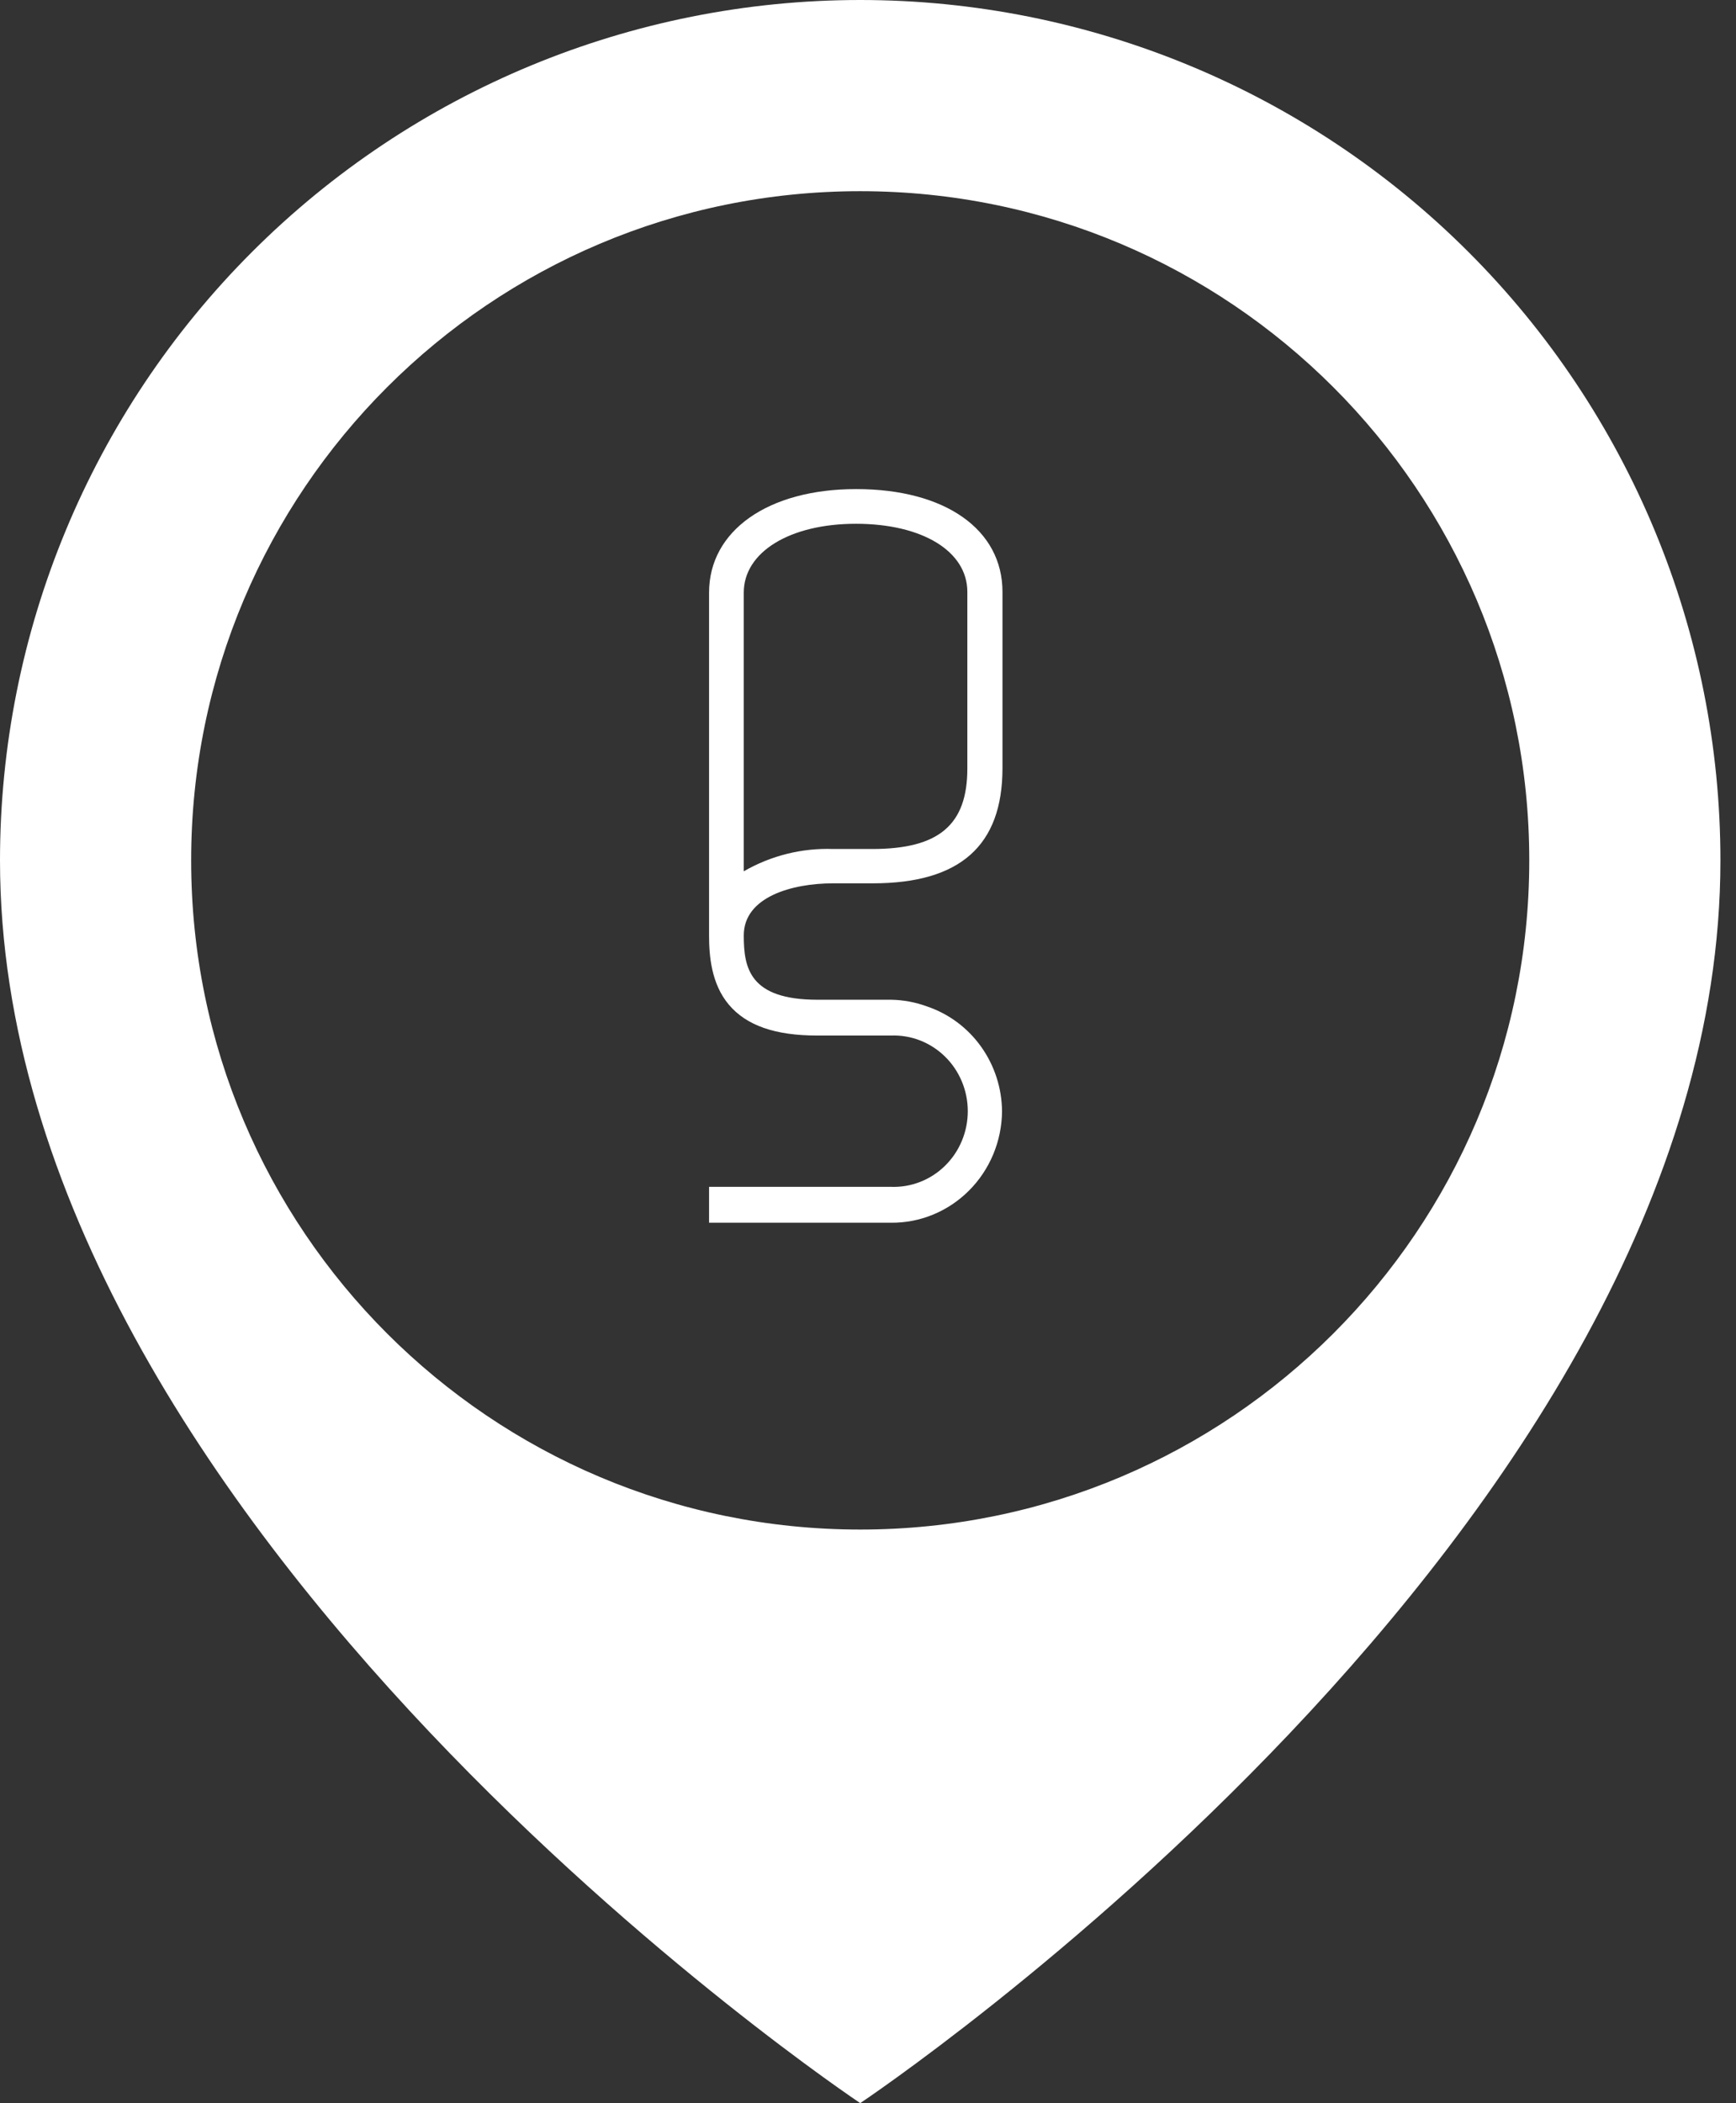
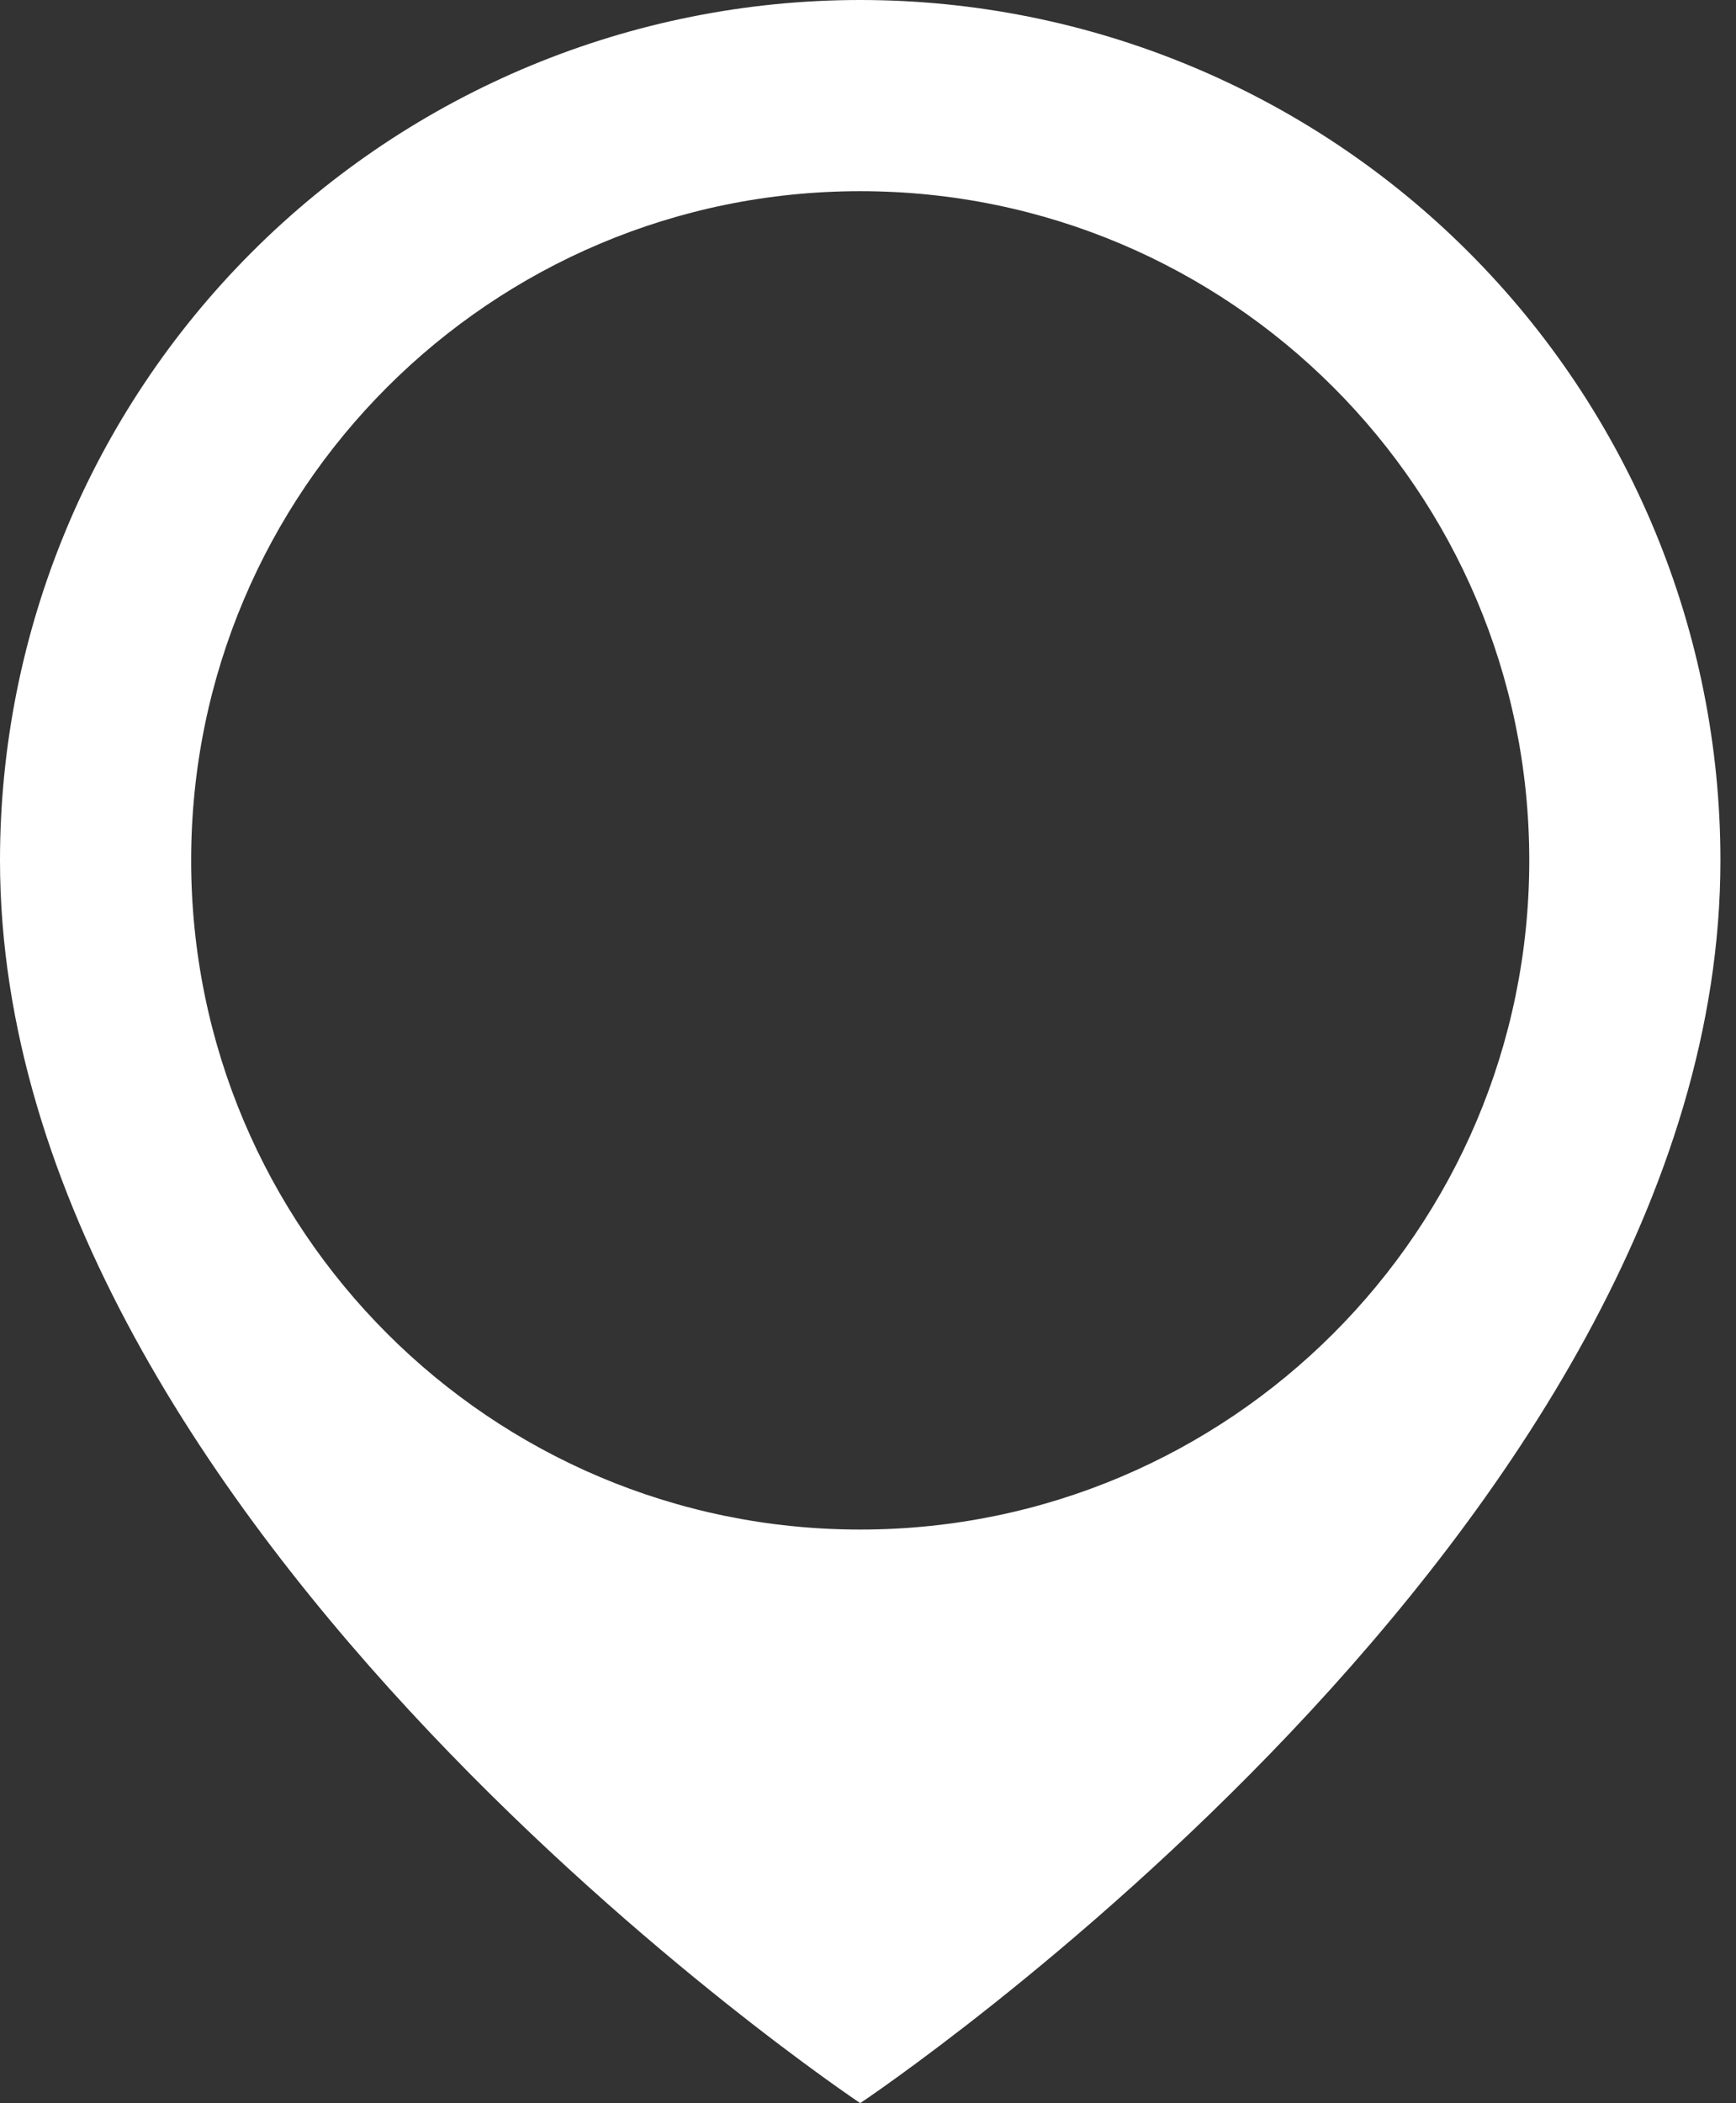
<svg xmlns="http://www.w3.org/2000/svg" width="71" height="86" viewBox="0 0 71 86" fill="none">
  <rect x="0" y="0" width="71" height="86" fill="#333333" stroke="none" />
  <path d="M35.182 0C44.512 0 53.461 3.707 60.059 10.305C66.656 16.902 70.363 25.851 70.363 35.182C70.363 62.545 35.182 86 35.182 86C35.14 85.972 0 62.529 0 35.182C4.73684e-05 25.851 3.707 16.902 10.305 10.305C16.902 3.707 25.851 1.38795e-05 35.182 0ZM35.182 7.818C20.069 7.818 7.818 20.069 7.818 35.182C7.818 50.294 20.069 62.546 35.182 62.546C50.294 62.546 62.545 50.294 62.545 35.182C62.545 20.069 50.294 7.818 35.182 7.818Z" fill="white" />
-   <path d="M35.007 20C31.414 20 29 21.701 29 24.231V38.264C29 39.062 29.085 40.225 29.808 41.082C30.531 41.939 31.709 42.345 33.422 42.345H36.435C36.842 42.329 37.248 42.397 37.63 42.545C38.011 42.694 38.358 42.919 38.652 43.208C38.946 43.496 39.18 43.843 39.339 44.226C39.499 44.609 39.581 45.022 39.581 45.438C39.581 45.855 39.499 46.267 39.339 46.65C39.18 47.034 38.946 47.38 38.652 47.669C38.358 47.958 38.011 48.183 37.63 48.331C37.248 48.48 36.842 48.548 36.435 48.532H29V50H36.435C37.026 50.006 37.614 49.893 38.162 49.667C38.711 49.441 39.211 49.106 39.633 48.683C40.056 48.26 40.392 47.755 40.624 47.199C40.855 46.643 40.977 46.045 40.982 45.441C40.973 44.49 40.673 43.567 40.125 42.8C39.577 42.032 38.808 41.459 37.925 41.159C37.447 40.982 36.943 40.888 36.435 40.881H33.436C30.651 40.881 30.419 39.582 30.419 38.251C30.419 36.678 32.387 36.121 34.074 36.121H35.694C39.264 36.121 41 34.58 41 31.412V24.204C41 21.65 38.653 20 35.025 20M35.694 34.717H34.074C32.797 34.672 31.532 34.987 30.419 35.629V24.231C30.419 22.576 32.302 21.418 35.007 21.418C37.711 21.418 39.563 22.535 39.563 24.204V31.425C39.563 33.732 38.398 34.717 35.676 34.717" fill="white" />
</svg>